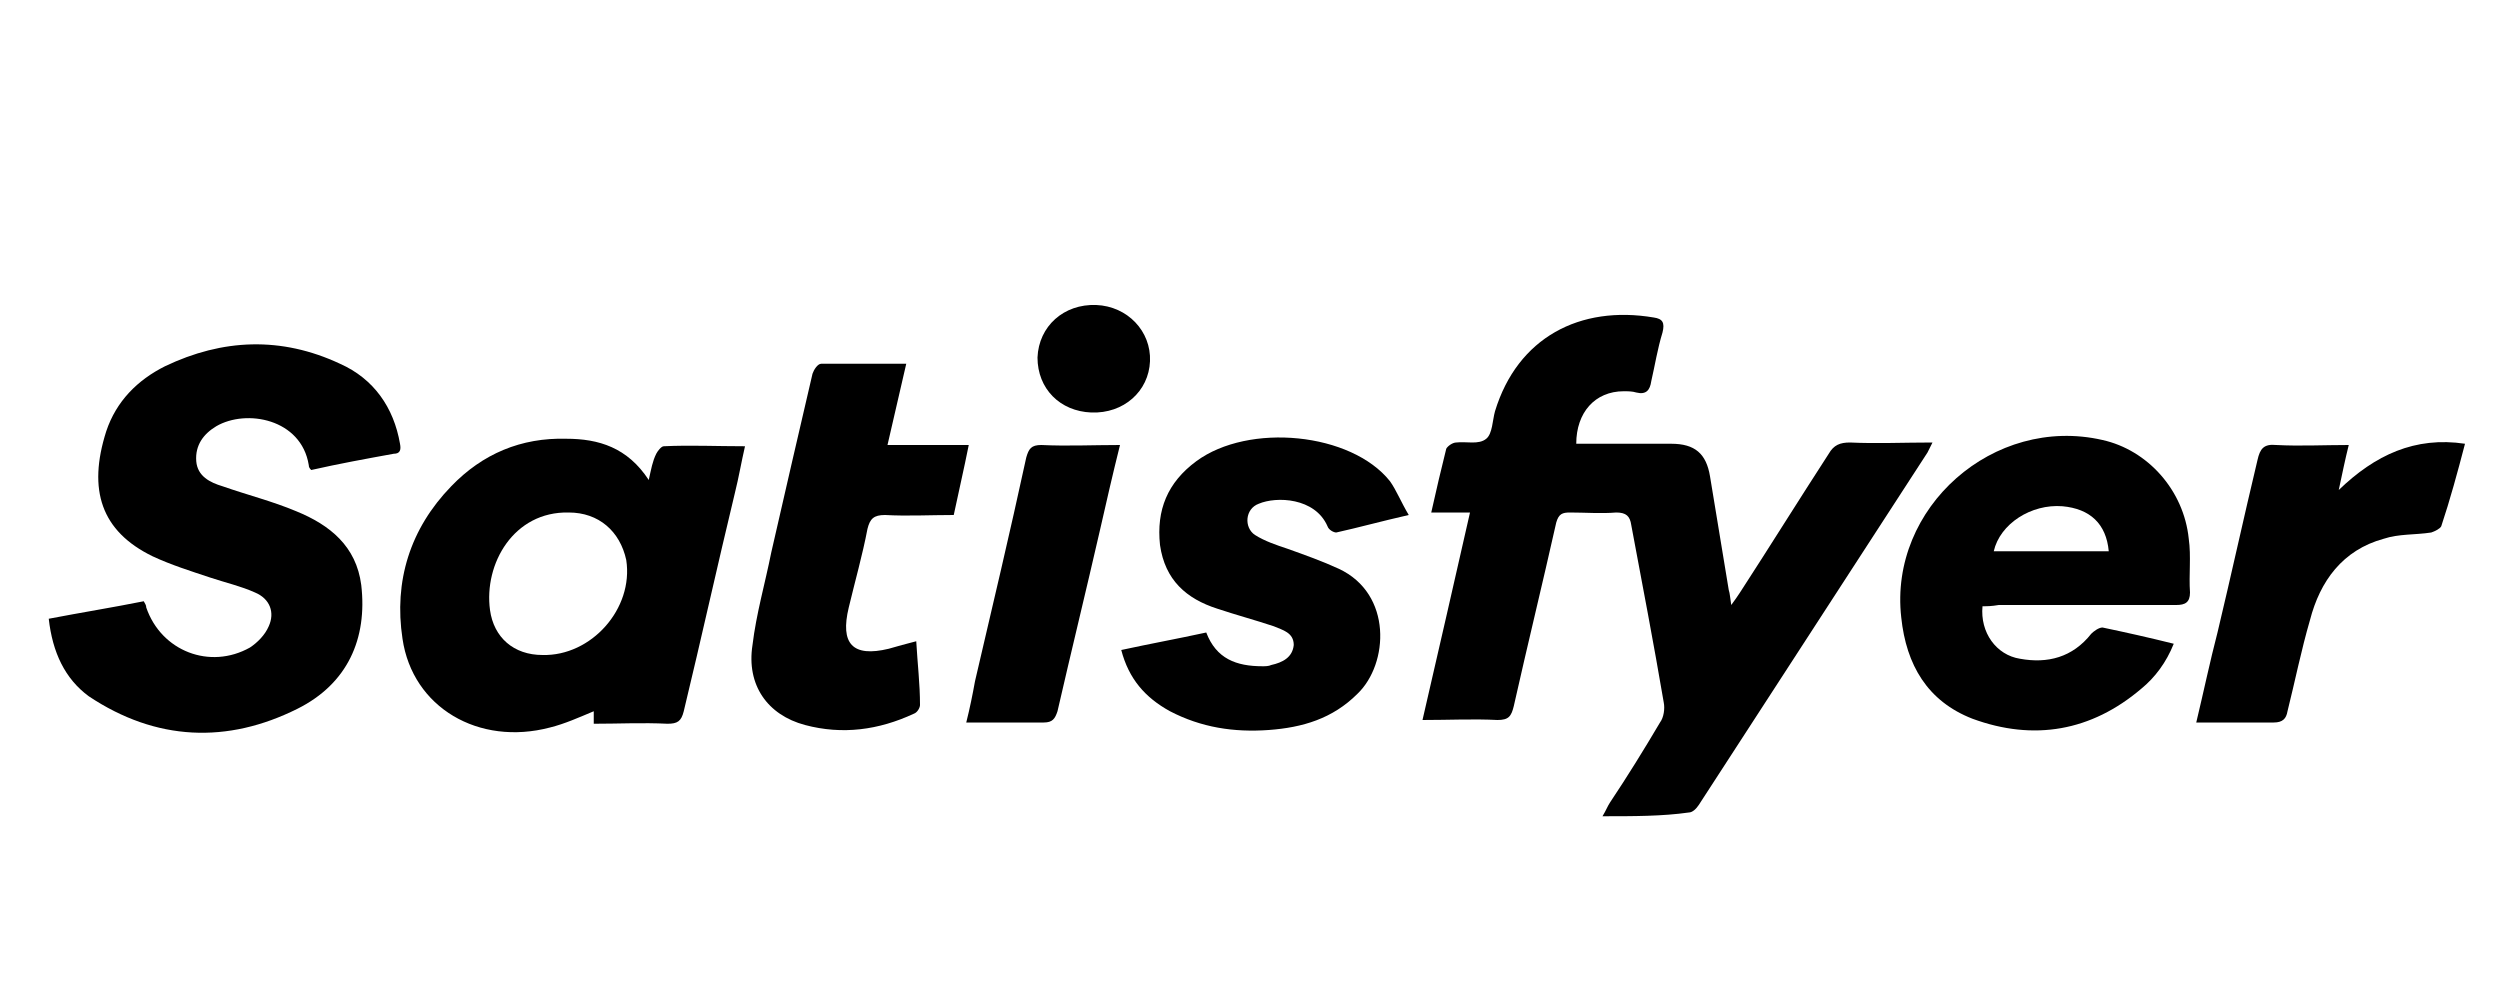
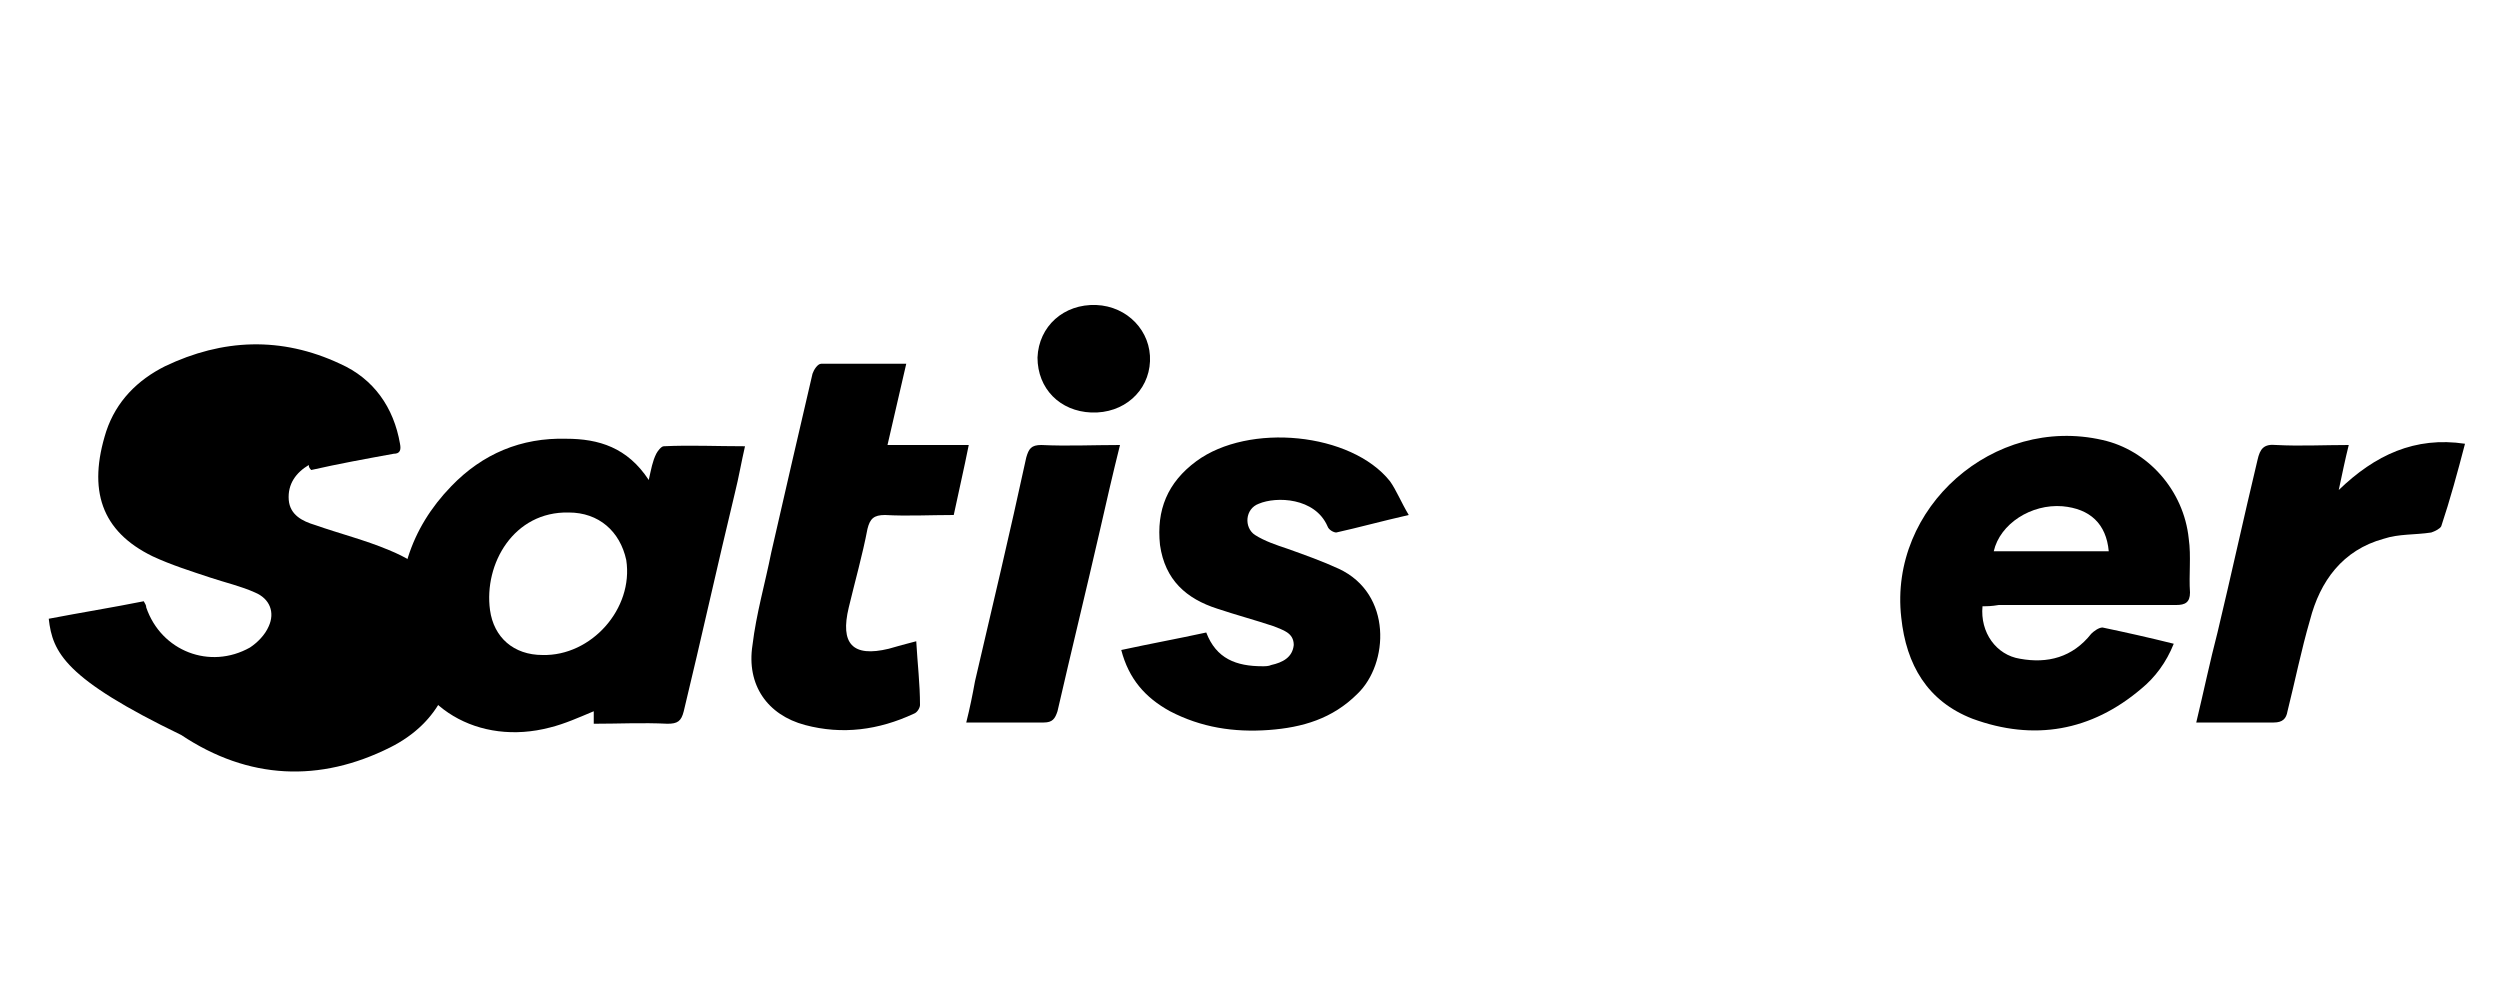
<svg xmlns="http://www.w3.org/2000/svg" version="1.1" id="Capa_1" x="0px" y="0px" viewBox="0 0 200 80" style="enable-background:new 0 0 200 80;" xml:space="preserve">
  <g>
-     <path d="M128.2,65.3c0.3-0.5,0.4-0.8,0.6-1.1c1.4-2.1,2.7-4.2,4-6.4c0.3-0.4,0.4-1.1,0.3-1.6c-0.8-4.7-1.7-9.4-2.6-14.2   c-0.1-0.7-0.4-1-1.2-1c-1.2,0.1-2.5,0-3.7,0c-0.6,0-0.9,0.1-1.1,0.8c-1.1,4.9-2.3,9.8-3.4,14.7c-0.2,0.8-0.4,1.1-1.3,1.1   c-1.9-0.1-3.9,0-6,0c1.3-5.6,2.5-10.9,3.8-16.6c-1.1,0-2.1,0-3.1,0c0.4-1.8,0.8-3.5,1.2-5.1c0.1-0.2,0.5-0.5,0.8-0.5   c0.8-0.1,1.8,0.2,2.4-0.3c0.5-0.4,0.5-1.5,0.7-2.2c1.8-5.9,6.8-8.5,12.7-7.5c0.7,0.1,0.9,0.4,0.7,1.2c-0.4,1.3-0.6,2.6-0.9,3.9   c-0.1,0.7-0.4,1.1-1.2,0.9c-0.3-0.1-0.7-0.1-1-0.1c-2.3,0-3.8,1.7-3.8,4.2c0.3,0,0.7,0,1.1,0c2.2,0,4.3,0,6.5,0   c1.9,0,2.8,0.8,3.1,2.6c0.5,3,1,6.1,1.5,9.1c0.1,0.3,0.1,0.6,0.2,1.2c0.3-0.4,0.5-0.7,0.7-1c2.4-3.7,4.7-7.4,7.1-11.1   c0.4-0.7,0.9-0.9,1.7-0.9c2.1,0.1,4.3,0,6.6,0c-0.2,0.4-0.3,0.6-0.4,0.8c-6.1,9.4-12.2,18.8-18.3,28.2c-0.2,0.3-0.5,0.6-0.8,0.6   C133,65.3,130.7,65.3,128.2,65.3z" />
-     <path d="M3.9,49.5c2.6-0.5,5.1-0.9,7.6-1.4c0.1,0.2,0.2,0.3,0.2,0.5c1.2,3.5,5.1,5,8.3,3.2c0.6-0.4,1.2-1,1.5-1.7   c0.5-1.1,0.1-2.2-1.1-2.7c-1.1-0.5-2.4-0.8-3.6-1.2c-1.5-0.5-3.1-1-4.6-1.7c-4.1-2-5.2-5.3-3.7-10c0.8-2.4,2.5-4.1,4.7-5.2   c4.6-2.2,9.3-2.4,14-0.2c2.7,1.2,4.3,3.5,4.8,6.4c0.1,0.5,0,0.8-0.5,0.8c-2.2,0.4-4.4,0.8-6.6,1.3c-0.1-0.1-0.2-0.2-0.2-0.4   c-0.6-3.7-5-4.5-7.4-3.1c-1,0.6-1.7,1.5-1.6,2.8c0.1,1.2,1.1,1.7,2.1,2c2,0.7,4,1.2,5.9,2c2.7,1.1,4.8,2.8,5.2,5.9   c0.5,4.3-1.1,7.9-5.1,9.9c-5.6,2.8-11.3,2.6-16.7-1C5.2,54.3,4.2,52.2,3.9,49.5z" />
+     <path d="M3.9,49.5c2.6-0.5,5.1-0.9,7.6-1.4c0.1,0.2,0.2,0.3,0.2,0.5c1.2,3.5,5.1,5,8.3,3.2c0.6-0.4,1.2-1,1.5-1.7   c0.5-1.1,0.1-2.2-1.1-2.7c-1.1-0.5-2.4-0.8-3.6-1.2c-1.5-0.5-3.1-1-4.6-1.7c-4.1-2-5.2-5.3-3.7-10c0.8-2.4,2.5-4.1,4.7-5.2   c4.6-2.2,9.3-2.4,14-0.2c2.7,1.2,4.3,3.5,4.8,6.4c0.1,0.5,0,0.8-0.5,0.8c-2.2,0.4-4.4,0.8-6.6,1.3c-0.1-0.1-0.2-0.2-0.2-0.4   c-1,0.6-1.7,1.5-1.6,2.8c0.1,1.2,1.1,1.7,2.1,2c2,0.7,4,1.2,5.9,2c2.7,1.1,4.8,2.8,5.2,5.9   c0.5,4.3-1.1,7.9-5.1,9.9c-5.6,2.8-11.3,2.6-16.7-1C5.2,54.3,4.2,52.2,3.9,49.5z" />
    <path d="M51.9,38.4c0.2-0.9,0.3-1.5,0.6-2.1c0.1-0.2,0.4-0.6,0.6-0.6c2.1-0.1,4.2,0,6.5,0c-0.3,1.3-0.5,2.5-0.8,3.7   c-1.4,5.8-2.7,11.7-4.1,17.5c-0.2,0.8-0.5,1-1.3,1c-2-0.1-3.9,0-5.9,0c0-0.4,0-0.7,0-1c-1.2,0.5-2.3,1-3.5,1.3   c-5.7,1.5-11-1.6-11.8-7.1c-0.7-4.6,0.6-8.8,3.9-12.2c2.5-2.6,5.6-3.9,9.2-3.8C47.9,35.1,50.2,35.8,51.9,38.4z M45.5,41   c-4.4-0.1-6.8,4.1-6.3,7.8c0.3,2.2,1.9,3.6,4.2,3.6c3.9,0.1,7.3-3.7,6.7-7.6C49.6,42.5,47.9,41,45.5,41z" />
    <path d="M158.6,48.5c-0.2,2.1,1.1,3.9,3,4.2c2.2,0.4,4.2-0.1,5.7-2c0.2-0.2,0.6-0.5,0.9-0.5c1.9,0.4,3.7,0.8,5.7,1.3   c-0.6,1.5-1.5,2.7-2.6,3.6c-4,3.4-8.6,4.2-13.5,2.4c-3.6-1.4-5.3-4.3-5.7-8.1c-1-8.8,7.4-16.2,16.1-14.2c3.6,0.8,6.5,4,6.9,7.9   c0.2,1.4,0,2.9,0.1,4.3c0,0.8-0.4,1-1.1,1c-4.7,0-9.4,0-14.2,0C159.3,48.5,159,48.5,158.6,48.5z M168.7,44.1   c-0.2-2.2-1.5-3.4-3.7-3.6c-2.5-0.2-5,1.4-5.5,3.6C162.6,44.1,165.6,44.1,168.7,44.1z" />
    <path d="M112.7,41.2c-2.2,0.5-4,1-5.8,1.4c-0.2,0-0.6-0.2-0.7-0.5c-1-2.3-4.1-2.4-5.5-1.8c-1.1,0.4-1.2,1.9-0.3,2.5   c0.8,0.5,1.7,0.8,2.6,1.1c1.4,0.5,2.8,1,4.1,1.6c4.3,2,4,7.6,1.5,10c-2,2-4.4,2.7-7.1,2.9c-2.8,0.2-5.4-0.2-7.9-1.5   c-2-1.1-3.3-2.6-3.9-4.9c2.3-0.5,4.5-0.9,6.8-1.4c0.8,2.1,2.4,2.7,4.5,2.7c0.2,0,0.5,0,0.7-0.1c0.9-0.2,1.7-0.6,1.8-1.6   c0-1-0.9-1.2-1.6-1.5c-1.5-0.5-3-0.9-4.5-1.4c-2.5-0.8-4.2-2.3-4.6-5.1c-0.3-2.8,0.6-5,2.9-6.7c4.2-3.1,12.4-2.3,15.5,1.6   C111.7,39.2,112.1,40.2,112.7,41.2z" />
    <path d="M72.5,29.1c-0.5,2.2-1,4.3-1.5,6.5c2.2,0,4.2,0,6.5,0c-0.4,2-0.8,3.7-1.2,5.6c-1.9,0-3.7,0.1-5.5,0c-0.9,0-1.2,0.3-1.4,1.1   c-0.4,2.1-1,4.2-1.5,6.3c-0.7,2.9,0.3,4,3.2,3.3c0.7-0.2,1.4-0.4,2.2-0.6c0.1,1.8,0.3,3.4,0.3,5.1c0,0.2-0.2,0.6-0.5,0.7   c-2.8,1.3-5.7,1.7-8.7,0.9c-3-0.8-4.7-3.2-4.2-6.4c0.3-2.5,1-4.9,1.5-7.4c1.1-4.8,2.2-9.6,3.3-14.3c0.1-0.3,0.4-0.8,0.7-0.8   C68.1,29.1,70.2,29.1,72.5,29.1z" />
    <path d="M175.7,57.8c0.6-2.5,1.1-4.9,1.7-7.2c1.1-4.6,2.1-9.2,3.2-13.8c0.2-0.9,0.5-1.3,1.5-1.2c1.9,0.1,3.8,0,5.8,0   c-0.3,1.2-0.5,2.2-0.8,3.6c2.9-2.8,6.1-4.3,10.1-3.7c-0.6,2.3-1.2,4.5-1.9,6.6c-0.1,0.2-0.5,0.4-0.8,0.5c-1.3,0.2-2.6,0.1-3.8,0.5   c-3.3,0.9-5.1,3.4-5.9,6.5c-0.7,2.4-1.2,4.9-1.8,7.3c-0.1,0.6-0.4,0.9-1.1,0.9C179.9,57.8,177.9,57.8,175.7,57.8z" />
    <path d="M89.6,35.6C89,38,88.5,40.2,88,42.4c-1.1,4.8-2.3,9.7-3.4,14.5c-0.2,0.6-0.4,0.9-1.1,0.9c-2,0-4,0-6.2,0   c0.3-1.2,0.5-2.2,0.7-3.3c1.4-6,2.8-11.9,4.1-17.9c0.2-0.7,0.4-1,1.2-1C85.4,35.7,87.4,35.6,89.6,35.6z" />
    <path d="M83,28.6c0.1-2.5,2.1-4.3,4.7-4.2c2.5,0.1,4.4,2.1,4.3,4.5c-0.1,2.4-2.1,4.2-4.7,4.1C84.8,32.9,83,31.1,83,28.6z" />
  </g>
</svg>